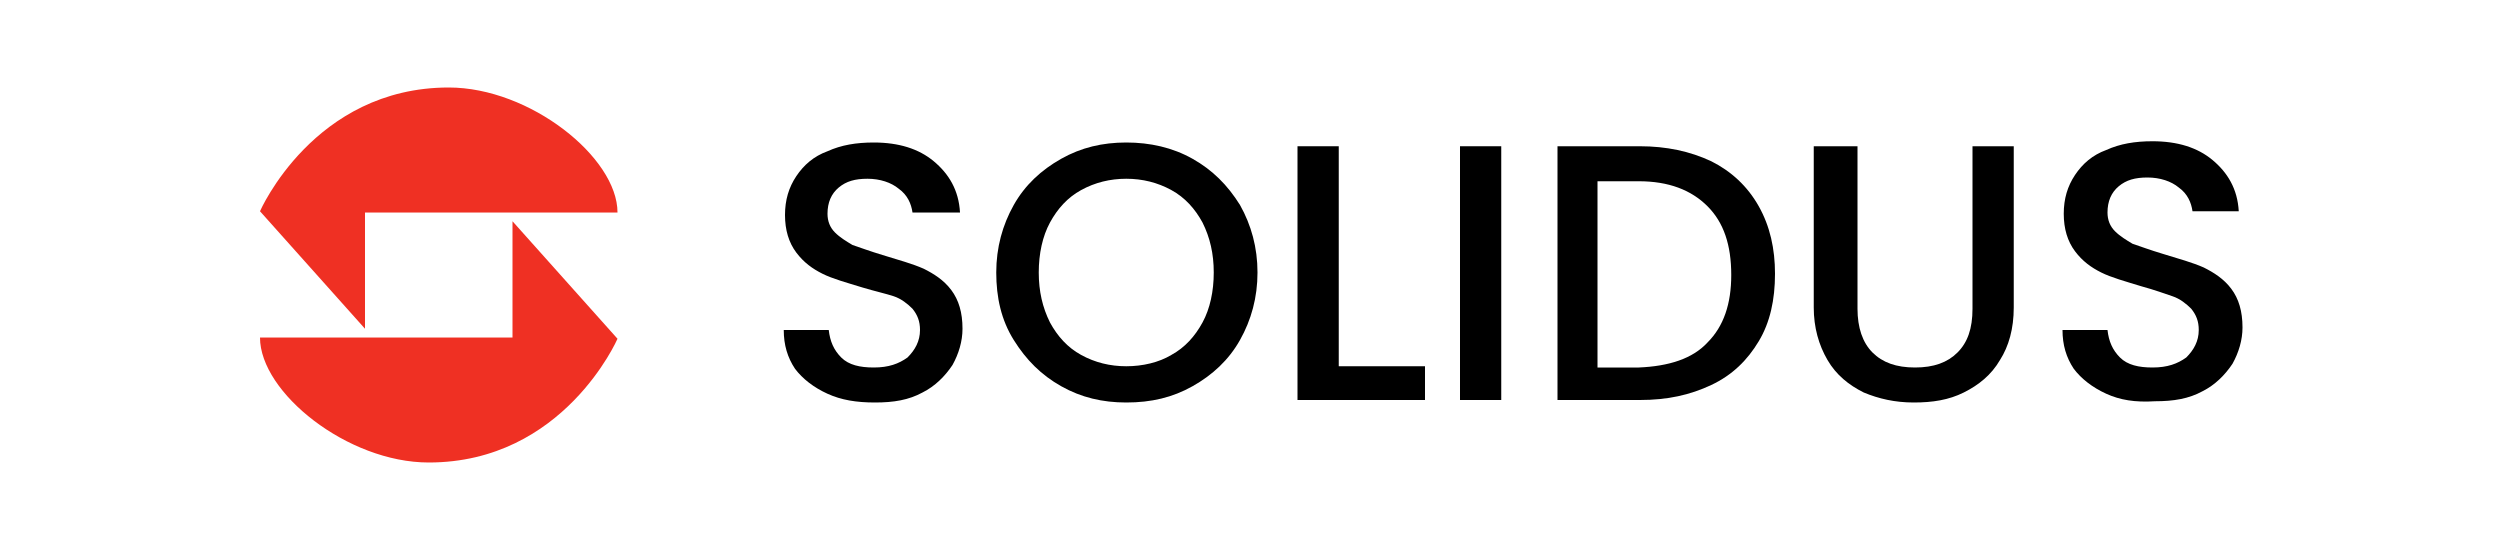
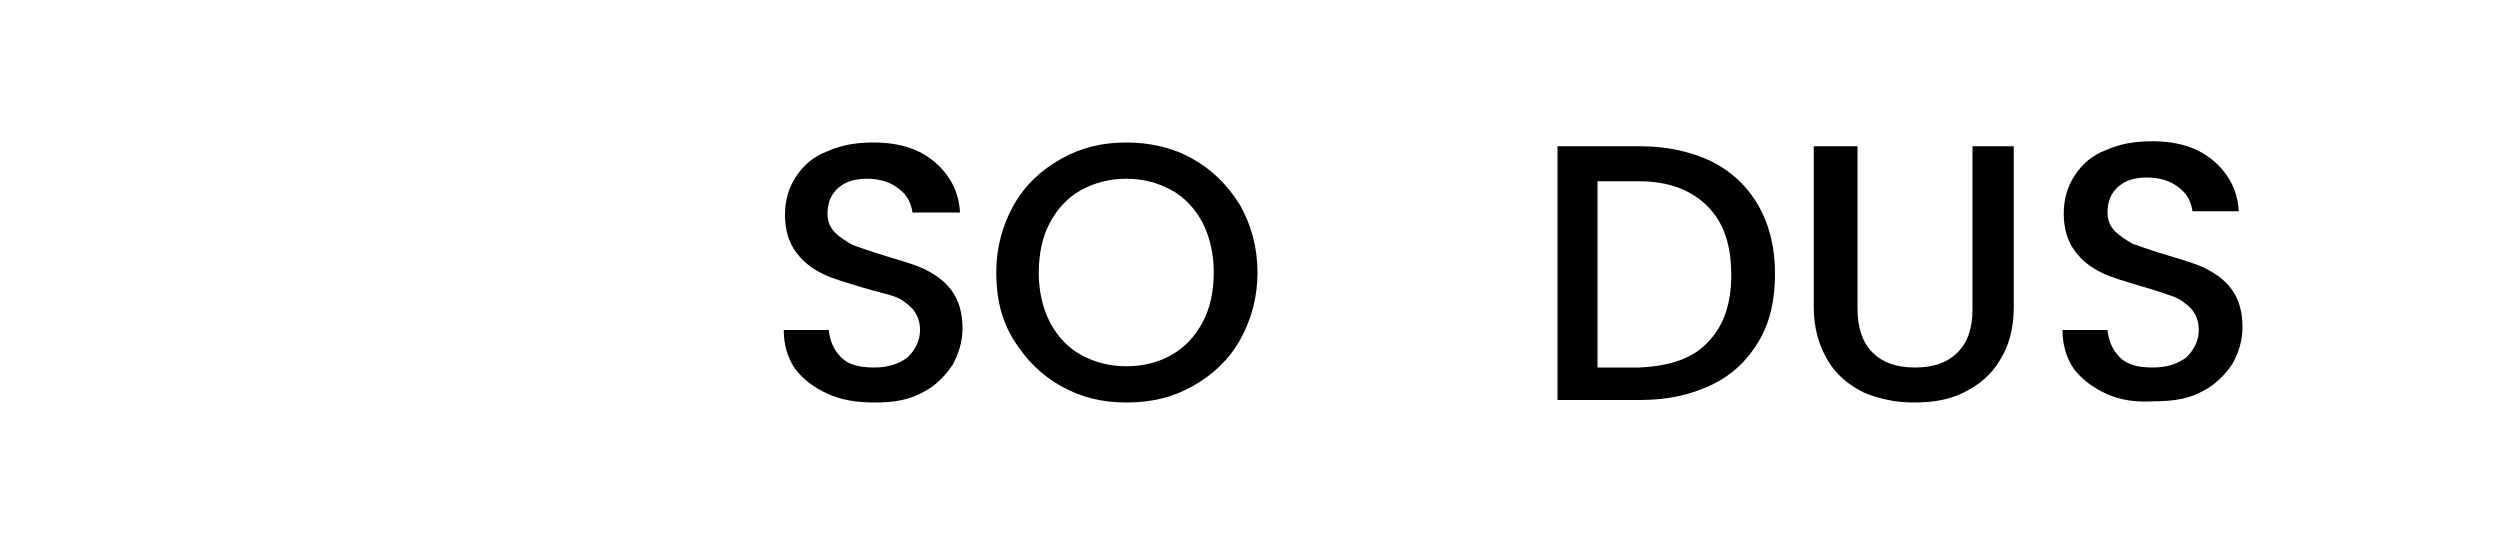
<svg xmlns="http://www.w3.org/2000/svg" version="1.1" id="Layer_1" x="0px" y="0px" viewBox="0 0 200 44" style="enable-background:new 0 0 200 44;" xml:space="preserve">
  <style type="text/css">
	.st0{fill:#EF3023;}
</style>
  <g>
-     <path class="st0" d="M49.4,17H29.2v9.3l-8.4-9.4c0,0,4.3-9.9,15.1-9.9C42.4,7,49.4,12.6,49.4,17z" />
-     <path class="st0" d="M20.8,27H41v-9.3l8.4,9.4c0,0-4.3,9.9-15.1,9.9C27.8,37,20.8,31.4,20.8,27z" />
    <g>
      <path d="M66.2,31.5c-1.1-0.5-2-1.2-2.6-2c-0.6-0.9-0.9-1.9-0.9-3.1h3.6c0.1,0.9,0.4,1.6,1,2.2c0.6,0.6,1.5,0.8,2.6,0.8    c1.2,0,2-0.3,2.7-0.8c0.6-0.6,1-1.3,1-2.2c0-0.7-0.2-1.2-0.6-1.7c-0.4-0.4-0.9-0.8-1.5-1S70,23.3,69,23c-1.3-0.4-2.4-0.7-3.2-1.1    c-0.8-0.4-1.5-0.9-2.1-1.7c-0.6-0.8-0.9-1.8-0.9-3c0-1.2,0.3-2.2,0.9-3.1s1.4-1.6,2.5-2c1.1-0.5,2.3-0.7,3.7-0.7    c2,0,3.6,0.5,4.8,1.5s2,2.3,2.1,4.1H73c-0.1-0.7-0.4-1.4-1.1-1.9c-0.6-0.5-1.5-0.8-2.5-0.8c-1,0-1.7,0.2-2.3,0.7    c-0.6,0.5-0.9,1.2-0.9,2.1c0,0.6,0.2,1.1,0.6,1.5s0.9,0.7,1.4,1c0.6,0.2,1.4,0.5,2.4,0.8c1.3,0.4,2.4,0.7,3.3,1.1    c0.8,0.4,1.6,0.9,2.2,1.7c0.6,0.8,0.9,1.8,0.9,3.1c0,1-0.3,2-0.8,2.9c-0.6,0.9-1.4,1.7-2.4,2.2c-1.1,0.6-2.3,0.8-3.8,0.8    C68.5,32.2,67.3,32,66.2,31.5z" />
      <path d="M84.9,30.9c-1.6-0.9-2.8-2.1-3.8-3.7s-1.4-3.4-1.4-5.4c0-2,0.5-3.8,1.4-5.4c0.9-1.6,2.2-2.8,3.8-3.7    c1.6-0.9,3.3-1.3,5.2-1.3c1.9,0,3.7,0.4,5.3,1.3c1.6,0.9,2.8,2.1,3.8,3.7c0.9,1.6,1.4,3.4,1.4,5.4c0,2-0.5,3.8-1.4,5.4    c-0.9,1.6-2.2,2.8-3.8,3.7c-1.6,0.9-3.3,1.3-5.3,1.3C88.2,32.2,86.5,31.8,84.9,30.9z M93.7,28.4c1.1-0.6,1.9-1.5,2.5-2.6    c0.6-1.1,0.9-2.5,0.9-4s-0.3-2.8-0.9-4c-0.6-1.1-1.4-2-2.5-2.6c-1.1-0.6-2.3-0.9-3.6-0.9s-2.5,0.3-3.6,0.9    c-1.1,0.6-1.9,1.5-2.5,2.6c-0.6,1.1-0.9,2.5-0.9,4s0.3,2.8,0.9,4c0.6,1.1,1.4,2,2.5,2.6c1.1,0.6,2.3,0.9,3.6,0.9    S92.7,29,93.7,28.4z" />
-       <path d="M107.1,29.3h6.9V32h-10.2V11.7h3.3V29.3z" />
-       <path d="M120.1,11.7V32h-3.3V11.7H120.1z" />
      <path d="M136.9,12.9c1.6,0.8,2.9,2,3.8,3.6c0.9,1.6,1.3,3.4,1.3,5.4c0,2.1-0.4,3.9-1.3,5.4c-0.9,1.5-2.1,2.7-3.8,3.5    s-3.5,1.2-5.7,1.2h-6.6V11.7h6.6C133.3,11.7,135.2,12.1,136.9,12.9z M136.6,27.4c1.3-1.3,1.9-3.1,1.9-5.4c0-2.4-0.6-4.2-1.9-5.5    c-1.3-1.3-3.1-2-5.5-2h-3.3v14.9h3.3C133.5,29.3,135.4,28.7,136.6,27.4z" />
      <path d="M148.6,11.7v13c0,1.5,0.4,2.7,1.2,3.5s1.9,1.2,3.4,1.2c1.5,0,2.6-0.4,3.4-1.2s1.2-1.9,1.2-3.5v-13h3.3v12.9    c0,1.7-0.4,3.1-1.1,4.2c-0.7,1.2-1.7,2-2.9,2.6c-1.2,0.6-2.5,0.8-4,0.8s-2.8-0.3-4-0.8c-1.2-0.6-2.2-1.4-2.9-2.6    c-0.7-1.2-1.1-2.6-1.1-4.2V11.7H148.6z" />
      <path d="M168.5,31.5c-1.1-0.5-2-1.2-2.6-2c-0.6-0.9-0.9-1.9-0.9-3.1h3.6c0.1,0.9,0.4,1.6,1,2.2c0.6,0.6,1.5,0.8,2.6,0.8    c1.2,0,2-0.3,2.7-0.8c0.6-0.6,1-1.3,1-2.2c0-0.7-0.2-1.2-0.6-1.7c-0.4-0.4-0.9-0.8-1.5-1s-1.4-0.5-2.5-0.8    c-1.3-0.4-2.4-0.7-3.2-1.1c-0.8-0.4-1.5-0.9-2.1-1.7c-0.6-0.8-0.9-1.8-0.9-3c0-1.2,0.3-2.2,0.9-3.1s1.4-1.6,2.5-2    c1.1-0.5,2.3-0.7,3.7-0.7c2,0,3.6,0.5,4.8,1.5s2,2.3,2.1,4.1h-3.7c-0.1-0.7-0.4-1.4-1.1-1.9c-0.6-0.5-1.5-0.8-2.5-0.8    c-1,0-1.7,0.2-2.3,0.7c-0.6,0.5-0.9,1.2-0.9,2.1c0,0.6,0.2,1.1,0.6,1.5s0.9,0.7,1.4,1c0.6,0.2,1.4,0.5,2.4,0.8    c1.3,0.4,2.4,0.7,3.3,1.1c0.8,0.4,1.6,0.9,2.2,1.7c0.6,0.8,0.9,1.8,0.9,3.1c0,1-0.3,2-0.8,2.9c-0.6,0.9-1.4,1.7-2.4,2.2    c-1.1,0.6-2.3,0.8-3.8,0.8C170.8,32.2,169.6,32,168.5,31.5z" />
    </g>
  </g>
</svg>